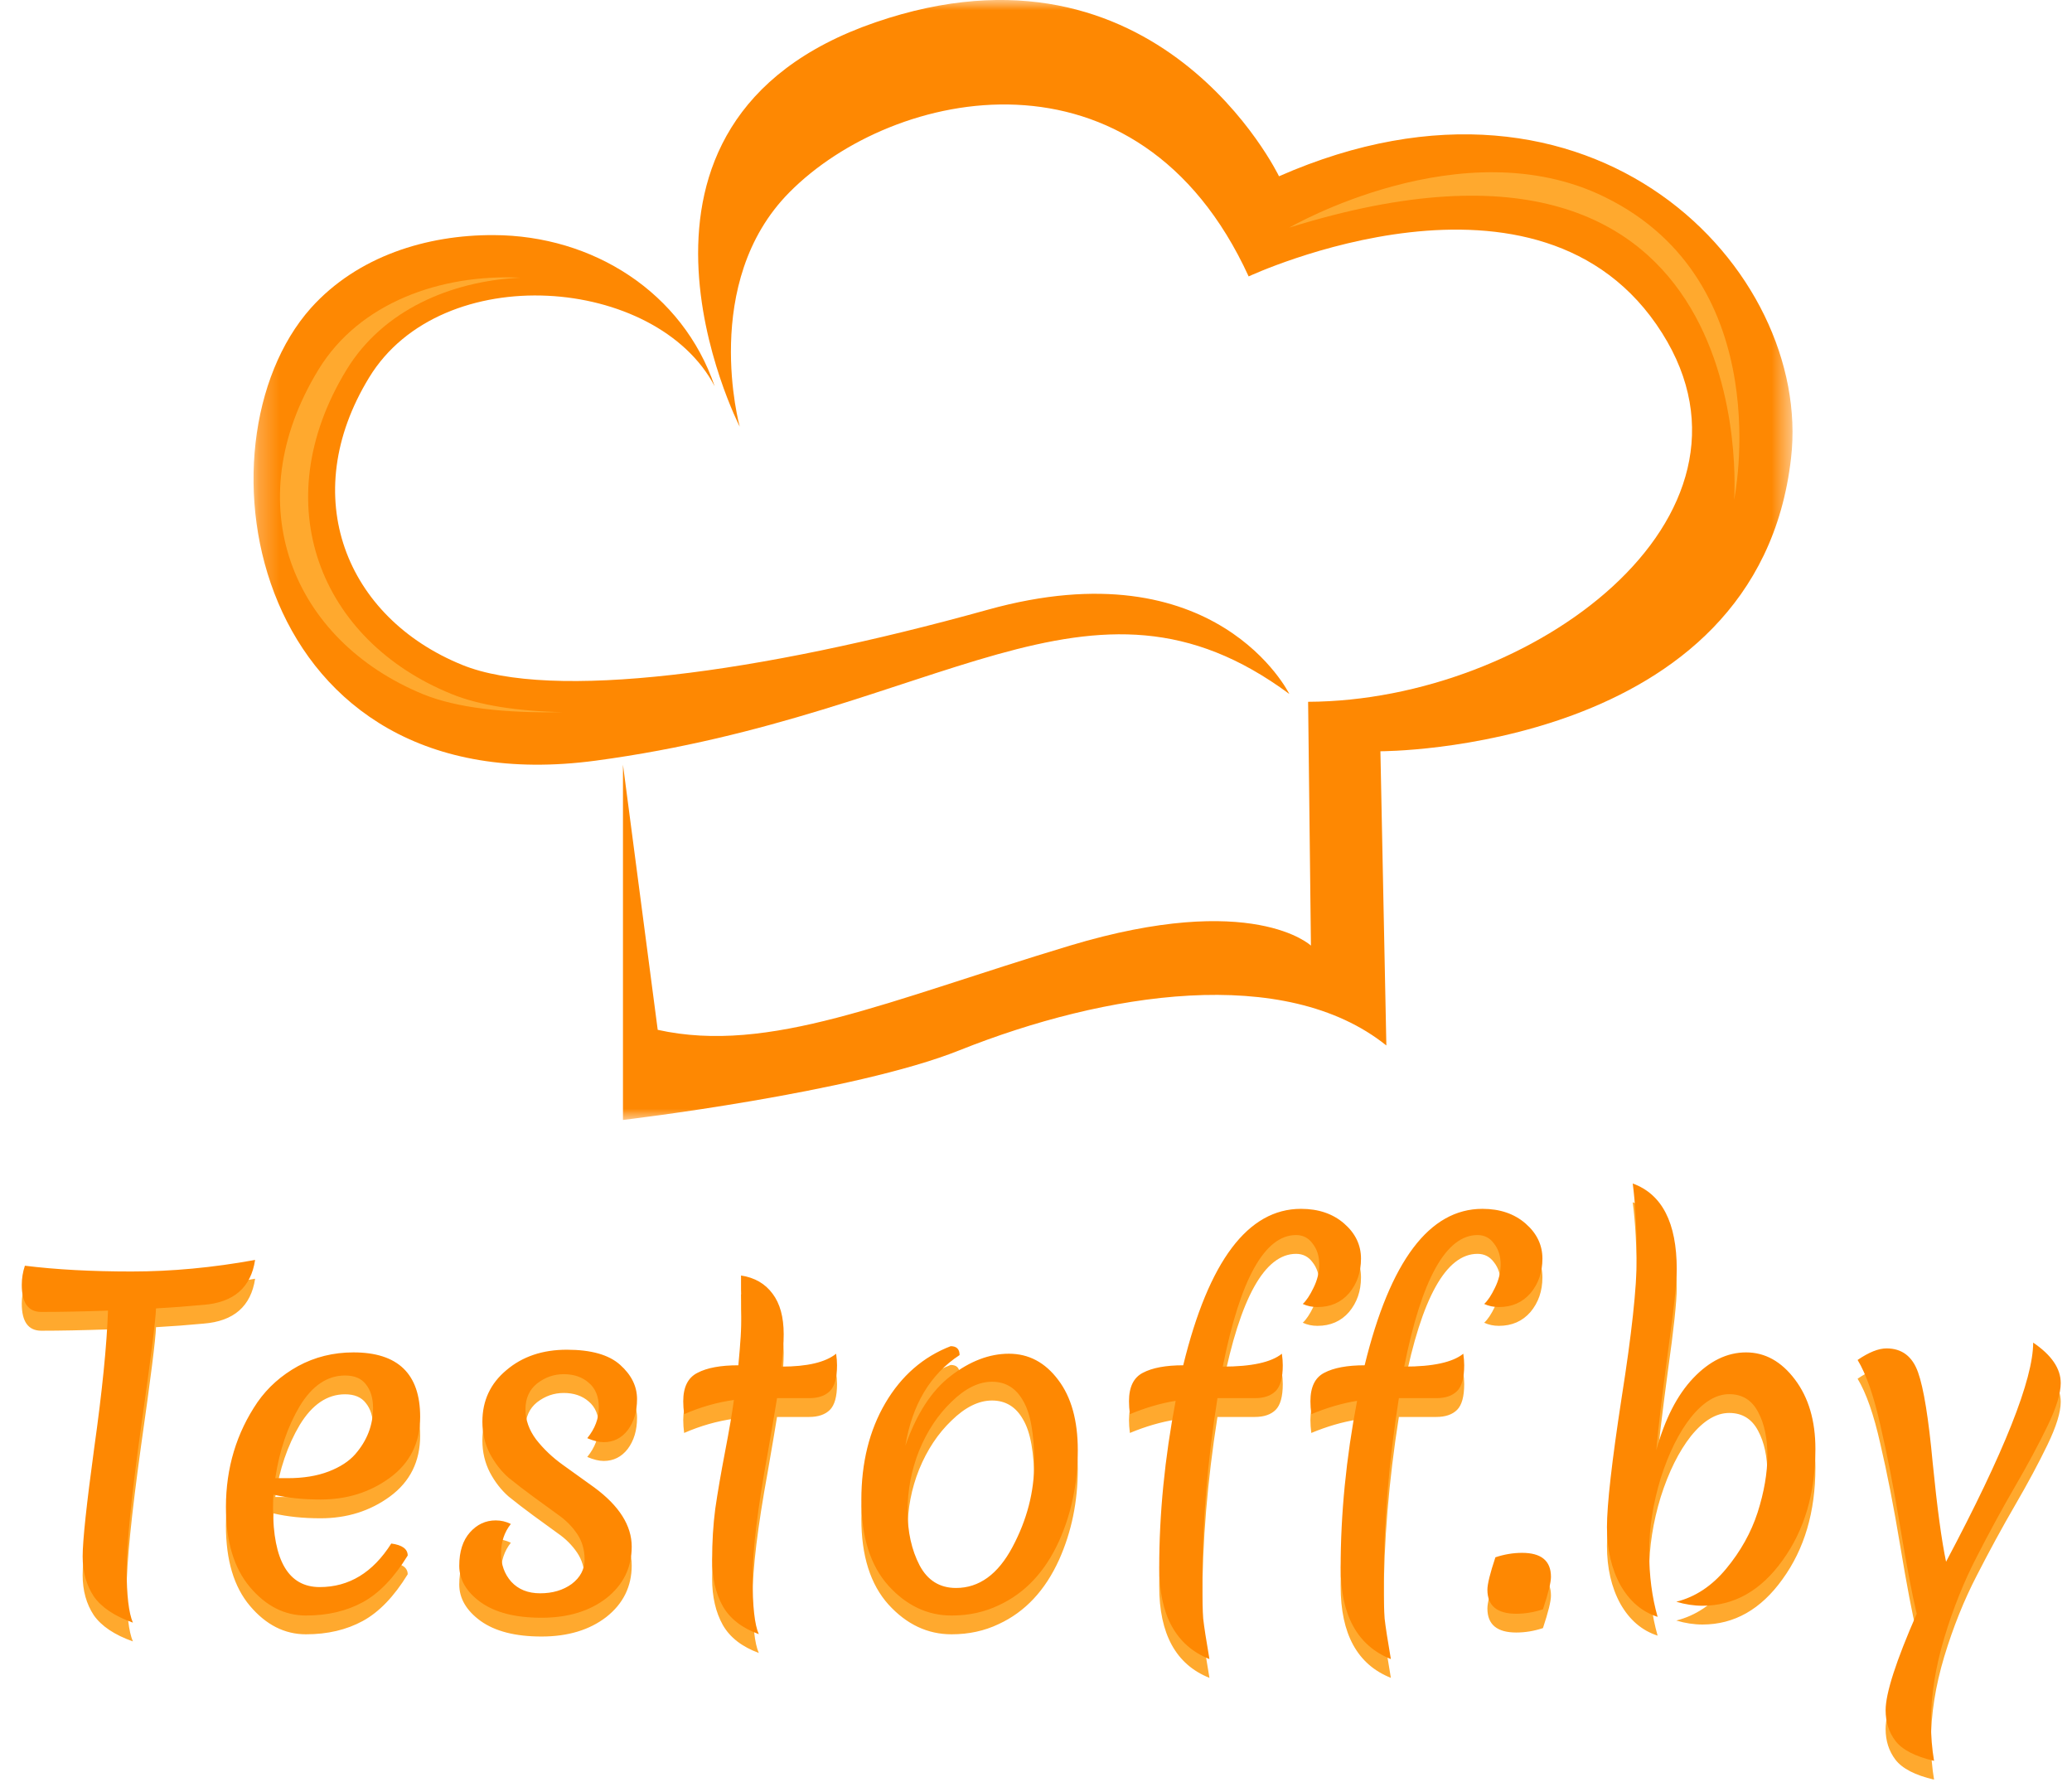
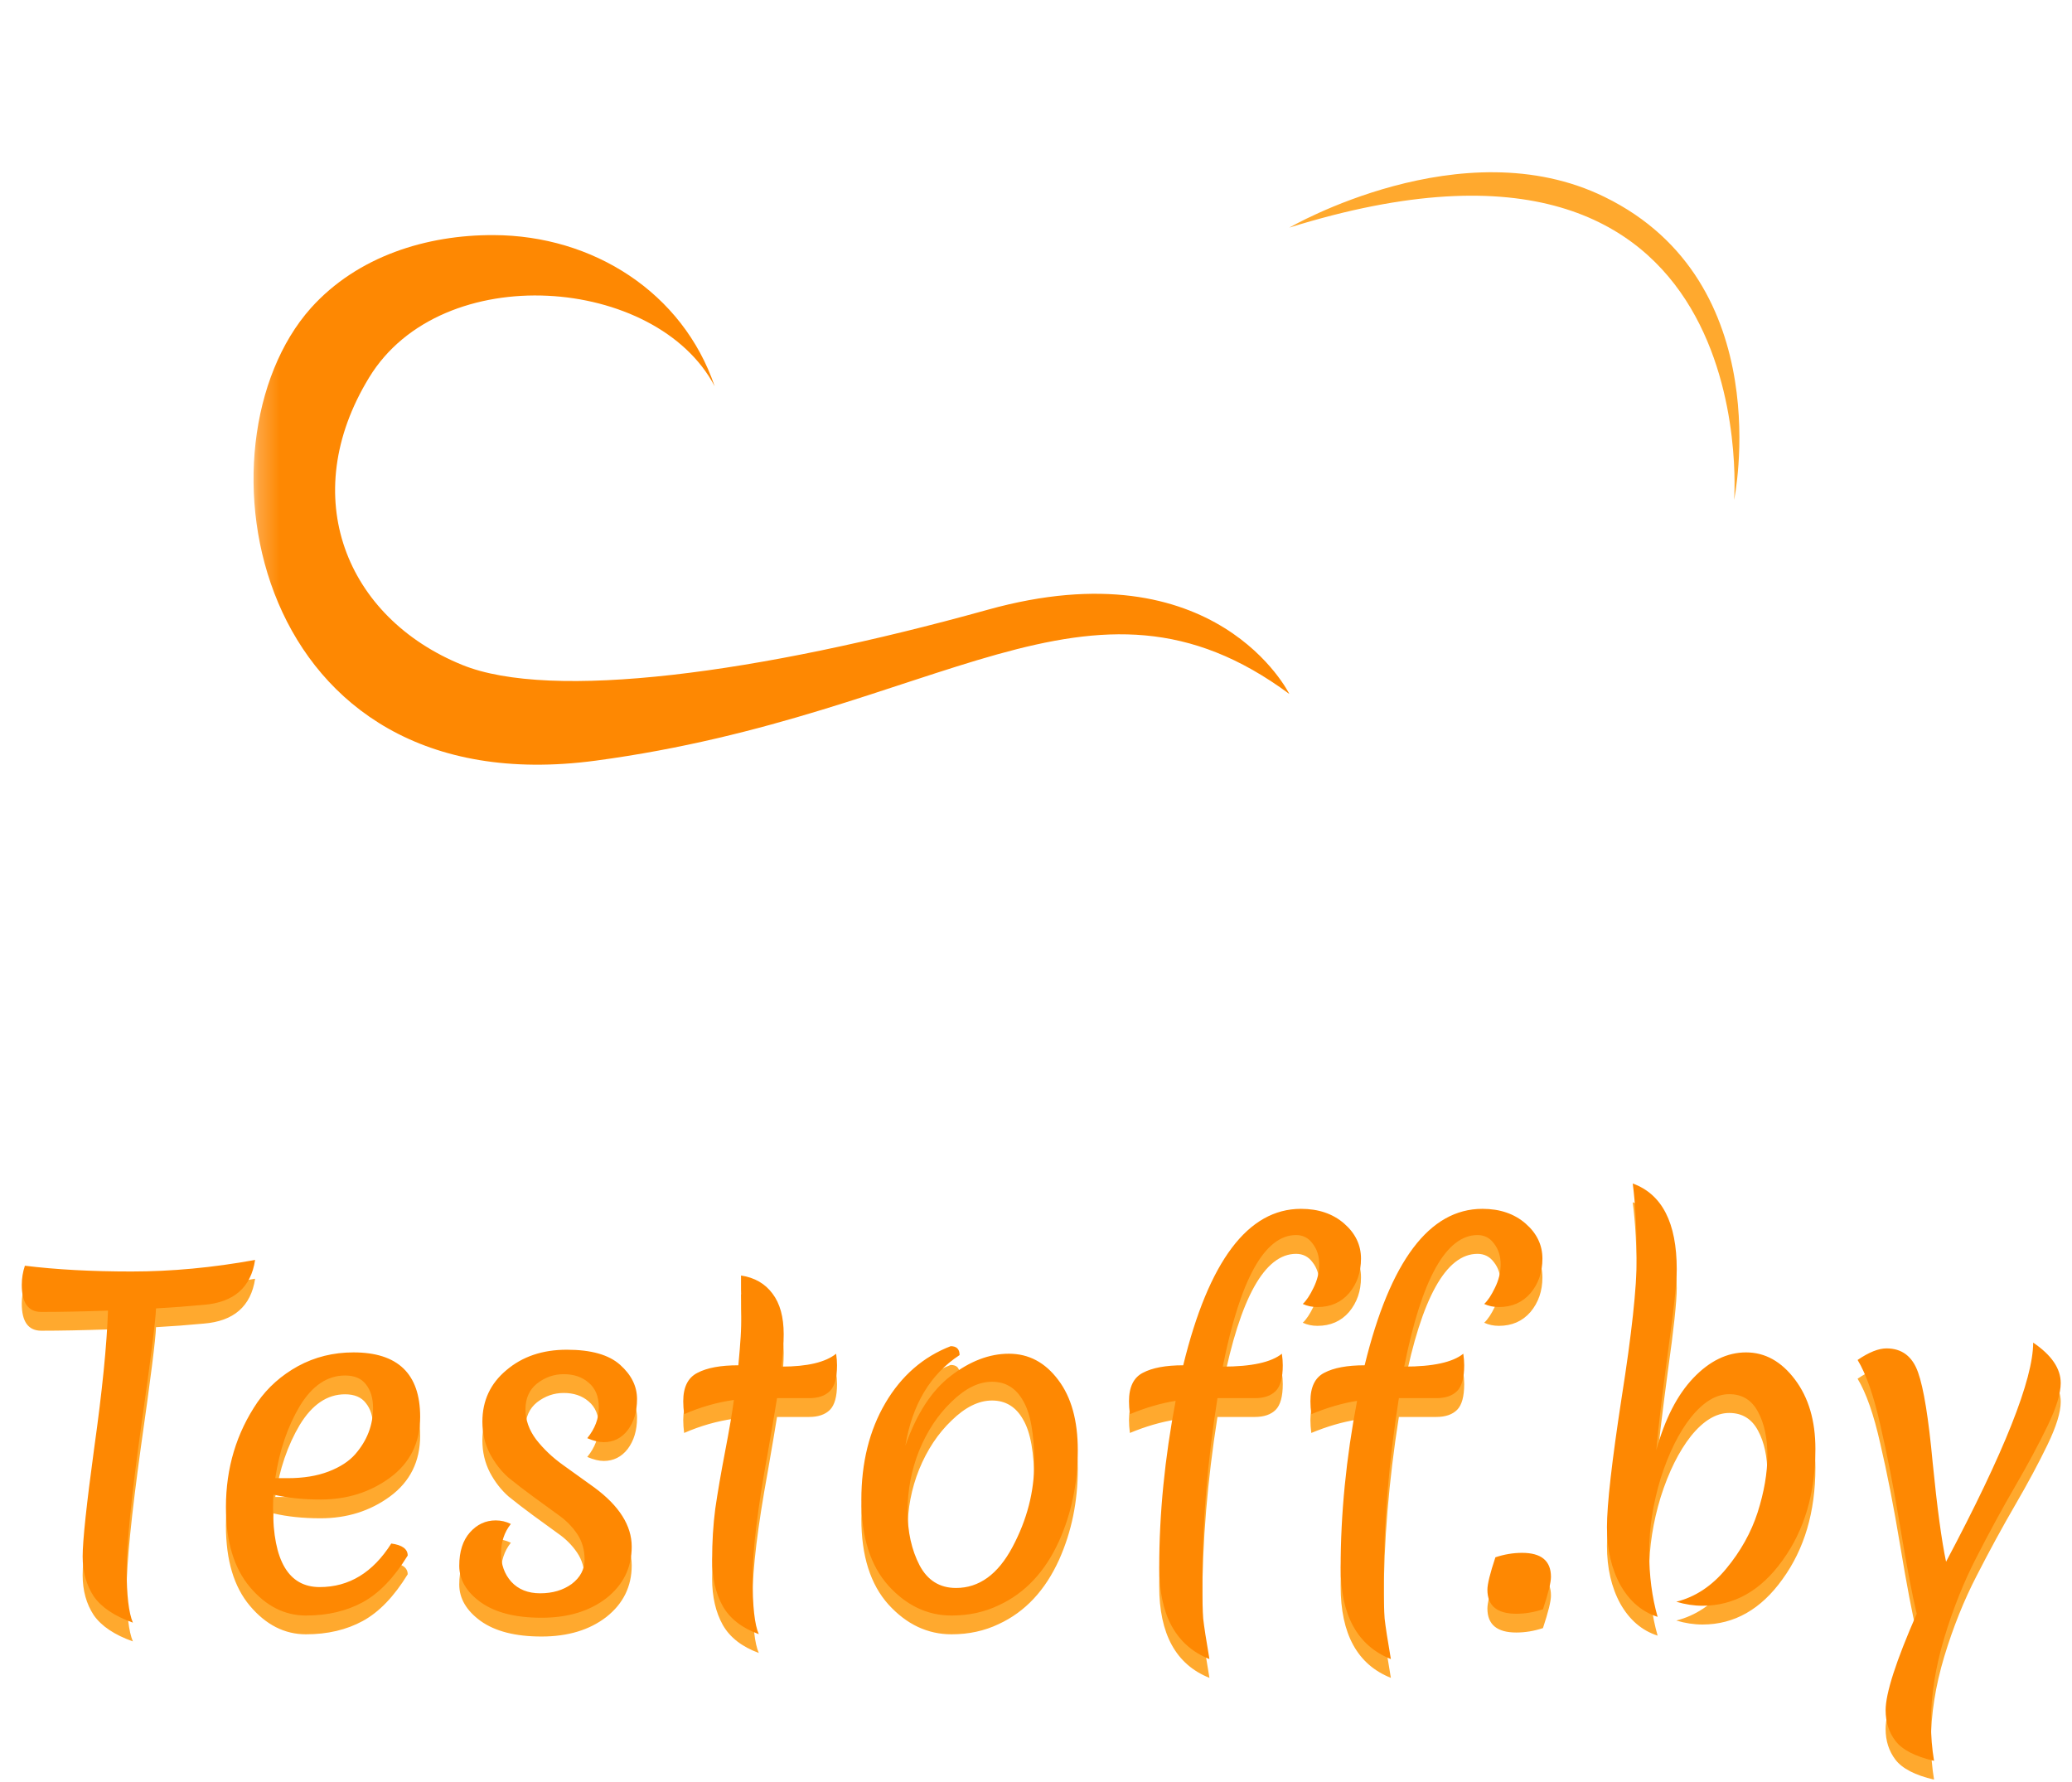
<svg xmlns="http://www.w3.org/2000/svg" width="100" height="86" viewBox="0 0 100 86" fill="none">
  <g clip-path="url(#clip0_217_504)">
    <path d="M1.051 62.913C1.051 62.598 1.101 62.291 1.201 61.991C2.702 62.177 4.418 62.27 6.349 62.27C8.279 62.27 10.267 62.084 12.312 61.712C12.112 63.042 11.283 63.764 9.824 63.878C9.066 63.95 8.301 64.007 7.529 64.05C7.514 64.608 7.271 66.538 6.799 69.841C6.342 73.145 6.113 75.418 6.113 76.662C6.113 77.892 6.213 78.743 6.413 79.215C5.527 78.9 4.897 78.479 4.526 77.95C4.168 77.406 3.989 76.763 3.989 76.019C3.989 75.261 4.175 73.516 4.547 70.785C4.933 68.04 5.155 65.83 5.212 64.157C3.968 64.2 2.895 64.221 1.995 64.221C1.365 64.221 1.051 63.785 1.051 62.913ZM16.653 67.289C15.795 67.289 15.065 67.782 14.465 68.769C13.879 69.756 13.485 70.914 13.285 72.244H13.886C14.644 72.244 15.301 72.136 15.859 71.922C16.417 71.707 16.846 71.429 17.146 71.085C17.718 70.428 18.004 69.684 18.004 68.855C18.004 68.383 17.89 68.004 17.661 67.718C17.446 67.432 17.11 67.289 16.653 67.289ZM19.677 75.976C19.019 77.049 18.297 77.799 17.511 78.228C16.724 78.657 15.809 78.872 14.765 78.872C13.736 78.872 12.835 78.414 12.062 77.499C11.29 76.584 10.904 75.297 10.904 73.638C10.904 71.75 11.412 70.063 12.427 68.576C12.928 67.861 13.578 67.282 14.379 66.838C15.194 66.395 16.088 66.173 17.06 66.173C19.205 66.173 20.278 67.21 20.278 69.284C20.278 70.528 19.792 71.507 18.819 72.222C17.861 72.923 16.746 73.273 15.473 73.273C14.629 73.273 13.871 73.195 13.199 73.037C13.185 73.18 13.178 73.402 13.178 73.702C13.178 76.234 13.929 77.499 15.43 77.499C16.846 77.499 17.997 76.798 18.884 75.397C19.413 75.468 19.677 75.662 19.677 75.976ZM27.206 67.225C26.734 67.225 26.305 67.375 25.919 67.675C25.547 67.975 25.361 68.39 25.361 68.919C25.361 69.434 25.533 69.92 25.876 70.378C26.234 70.835 26.663 71.243 27.163 71.6C27.664 71.958 28.171 72.323 28.686 72.694C29.887 73.581 30.488 74.532 30.488 75.547C30.488 76.562 30.08 77.392 29.265 78.035C28.45 78.665 27.406 78.979 26.134 78.979C24.875 78.979 23.896 78.729 23.195 78.228C22.509 77.728 22.165 77.141 22.165 76.469C22.165 75.783 22.337 75.247 22.68 74.861C23.023 74.475 23.438 74.282 23.924 74.282C24.182 74.282 24.425 74.339 24.654 74.453C24.339 74.854 24.182 75.326 24.182 75.869C24.182 76.412 24.346 76.87 24.675 77.242C25.018 77.613 25.483 77.799 26.069 77.799C26.67 77.799 27.177 77.649 27.592 77.349C28.007 77.034 28.214 76.641 28.214 76.169C28.214 75.697 28.093 75.283 27.85 74.925C27.607 74.567 27.299 74.26 26.927 74.003C26.57 73.745 26.177 73.459 25.747 73.145C25.319 72.83 24.918 72.523 24.546 72.222C24.189 71.908 23.888 71.522 23.645 71.064C23.402 70.592 23.281 70.077 23.281 69.52C23.281 68.504 23.667 67.675 24.439 67.031C25.211 66.374 26.184 66.045 27.356 66.045C28.529 66.045 29.387 66.288 29.93 66.774C30.474 67.26 30.745 67.811 30.745 68.426C30.745 69.026 30.595 69.527 30.295 69.927C29.995 70.313 29.608 70.506 29.137 70.506C28.908 70.506 28.643 70.442 28.343 70.313C28.715 69.856 28.901 69.362 28.901 68.833C28.901 68.304 28.736 67.904 28.407 67.632C28.093 67.36 27.692 67.225 27.206 67.225ZM40.397 66.796C40.397 67.396 40.282 67.811 40.054 68.04C39.825 68.268 39.489 68.383 39.045 68.383H37.501C37.444 68.754 37.294 69.641 37.051 71.043C36.565 73.702 36.321 75.712 36.321 77.07C36.321 78.428 36.422 79.329 36.622 79.773C35.806 79.472 35.227 79.022 34.884 78.421C34.541 77.806 34.369 77.063 34.369 76.191C34.369 75.318 34.419 74.496 34.52 73.724C34.634 72.937 34.791 72.022 34.991 70.978C35.192 69.934 35.335 69.098 35.42 68.469C34.605 68.583 33.805 68.812 33.018 69.155C32.989 68.926 32.975 68.719 32.975 68.533C32.975 67.847 33.204 67.389 33.661 67.16C34.119 66.917 34.777 66.796 35.635 66.796C35.735 65.737 35.785 64.951 35.785 64.436C35.785 63.907 35.778 63.485 35.764 63.17C35.764 62.856 35.764 62.62 35.764 62.462C36.422 62.563 36.929 62.856 37.287 63.342C37.644 63.814 37.823 64.465 37.823 65.294C37.823 65.723 37.787 66.245 37.716 66.86C38.96 66.86 39.839 66.652 40.354 66.238C40.383 66.438 40.397 66.624 40.397 66.796ZM49.915 71.514C49.915 70.113 49.736 69.112 49.379 68.511C49.036 67.897 48.535 67.589 47.877 67.589C47.234 67.589 46.583 67.911 45.926 68.554C45.268 69.183 44.746 69.97 44.36 70.914C43.988 71.843 43.802 72.816 43.802 73.831C43.802 74.832 43.995 75.704 44.381 76.448C44.767 77.177 45.353 77.542 46.14 77.542C47.255 77.542 48.163 76.884 48.864 75.569C49.565 74.253 49.915 72.902 49.915 71.514ZM43.695 70.678C44.238 69.133 44.967 68.011 45.883 67.31C46.812 66.595 47.749 66.238 48.693 66.238C49.651 66.238 50.444 66.66 51.074 67.503C51.703 68.333 52.017 69.462 52.017 70.892C52.017 72.465 51.717 73.924 51.117 75.268C50.444 76.755 49.472 77.792 48.199 78.379C47.513 78.707 46.755 78.872 45.926 78.872C44.767 78.872 43.752 78.393 42.88 77.435C42.007 76.462 41.571 75.082 41.571 73.295C41.571 71.493 41.957 69.934 42.73 68.619C43.502 67.303 44.553 66.388 45.883 65.873C46.169 65.873 46.312 66.016 46.312 66.302C44.896 67.232 44.024 68.69 43.695 70.678ZM61.91 66.796C61.91 67.396 61.795 67.811 61.567 68.04C61.338 68.268 61.002 68.383 60.559 68.383H58.757C58.271 71.472 58.027 74.41 58.027 77.199C58.027 78.042 58.042 78.65 58.07 79.022C58.113 79.408 58.213 80.059 58.371 80.974C56.755 80.331 55.947 78.858 55.947 76.555C55.947 73.967 56.211 71.286 56.74 68.511C56.025 68.626 55.289 68.84 54.531 69.155C54.502 68.926 54.488 68.719 54.488 68.533C54.488 67.847 54.71 67.389 55.153 67.16C55.611 66.917 56.261 66.796 57.105 66.796C58.335 61.762 60.23 59.245 62.789 59.245C63.633 59.245 64.327 59.481 64.87 59.953C65.413 60.425 65.685 60.99 65.685 61.647C65.685 62.305 65.492 62.863 65.106 63.321C64.72 63.764 64.212 63.986 63.583 63.986C63.326 63.986 63.09 63.935 62.875 63.835C63.047 63.678 63.218 63.421 63.39 63.063C63.576 62.691 63.669 62.312 63.669 61.926C63.669 61.526 63.562 61.19 63.347 60.918C63.147 60.646 62.882 60.511 62.553 60.511C61.038 60.511 59.858 62.627 59.014 66.86C60.401 66.86 61.352 66.652 61.867 66.238C61.896 66.438 61.91 66.624 61.91 66.796ZM70.666 66.796C70.666 67.396 70.552 67.811 70.323 68.04C70.094 68.268 69.758 68.383 69.314 68.383H67.513C67.026 71.472 66.783 74.41 66.783 77.199C66.783 78.042 66.798 78.65 66.826 79.022C66.869 79.408 66.969 80.059 67.127 80.974C65.511 80.331 64.703 78.858 64.703 76.555C64.703 73.967 64.967 71.286 65.496 68.511C64.781 68.626 64.045 68.84 63.287 69.155C63.258 68.926 63.244 68.719 63.244 68.533C63.244 67.847 63.466 67.389 63.909 67.16C64.367 66.917 65.017 66.796 65.861 66.796C67.091 61.762 68.986 59.245 71.545 59.245C72.389 59.245 73.083 59.481 73.626 59.953C74.169 60.425 74.441 60.99 74.441 61.647C74.441 62.305 74.248 62.863 73.862 63.321C73.476 63.764 72.968 63.986 72.339 63.986C72.082 63.986 71.846 63.935 71.631 63.835C71.803 63.678 71.974 63.421 72.146 63.063C72.332 62.691 72.425 62.312 72.425 61.926C72.425 61.526 72.318 61.19 72.103 60.918C71.903 60.646 71.638 60.511 71.309 60.511C69.793 60.511 68.614 62.627 67.77 66.86C69.157 66.86 70.108 66.652 70.623 66.238C70.651 66.438 70.666 66.624 70.666 66.796ZM73.18 78.786C72.251 78.786 71.786 78.4 71.786 77.628C71.786 77.356 71.914 76.834 72.172 76.062C72.601 75.919 73.03 75.847 73.459 75.847C74.388 75.847 74.853 76.234 74.853 77.006C74.853 77.278 74.724 77.799 74.467 78.572C74.038 78.715 73.609 78.786 73.18 78.786ZM80.924 62.162C80.924 62.806 80.781 64.143 80.495 66.173C80.223 68.204 80.037 69.777 79.937 70.892C80.352 69.391 80.945 68.233 81.717 67.418C82.504 66.588 83.355 66.173 84.27 66.173C85.185 66.173 85.972 66.609 86.629 67.482C87.287 68.354 87.616 69.47 87.616 70.828C87.616 72.959 87.087 74.754 86.029 76.212C84.985 77.671 83.698 78.4 82.168 78.4C81.753 78.4 81.331 78.336 80.902 78.207C81.817 77.978 82.618 77.449 83.305 76.62C84.005 75.776 84.513 74.868 84.828 73.895C85.142 72.909 85.299 71.993 85.299 71.15C85.299 70.306 85.149 69.605 84.849 69.048C84.549 68.476 84.084 68.19 83.455 68.19C82.826 68.19 82.211 68.561 81.61 69.305C81.024 70.049 80.537 71.028 80.151 72.244C79.78 73.459 79.594 74.646 79.594 75.805C79.594 76.948 79.73 77.992 80.001 78.936C79.243 78.693 78.643 78.178 78.199 77.392C77.77 76.605 77.556 75.676 77.556 74.603C77.556 73.516 77.792 71.436 78.264 68.361C78.75 65.287 78.993 63.042 78.993 61.626C78.993 60.21 78.929 59.009 78.8 58.022C80.216 58.537 80.924 59.917 80.924 62.162ZM99.456 67.653C99.456 68.154 99.242 68.848 98.813 69.734C98.384 70.621 97.862 71.593 97.247 72.651C96.632 73.71 96.017 74.839 95.402 76.04C94.787 77.227 94.265 78.529 93.836 79.944C93.407 81.374 93.193 82.74 93.193 84.041C93.193 84.685 93.243 85.3 93.343 85.886C92.427 85.672 91.805 85.35 91.477 84.921C91.162 84.506 91.005 84.013 91.005 83.441C91.005 82.626 91.505 81.074 92.506 78.786C92.292 77.9 92.027 76.512 91.713 74.625C91.398 72.723 91.076 71.071 90.747 69.67C90.433 68.268 90.068 67.225 89.653 66.538C90.197 66.166 90.662 65.98 91.048 65.98C91.791 65.98 92.299 66.366 92.571 67.139C92.842 67.897 93.078 69.355 93.278 71.514C93.493 73.674 93.707 75.261 93.922 76.276C96.725 71 98.126 67.475 98.126 65.701C99.013 66.302 99.456 66.953 99.456 67.653Z" fill="#FFA92E" />
    <mask id="mask0_217_504" style="mask-type:luminance" maskUnits="userSpaceOnUse" x="12" y="0" width="75" height="55">
      <path d="M86.511 0.002H12.236V54.035H86.511V0.002Z" fill="white" />
    </mask>
    <g mask="url(#mask0_217_504)">
-       <path d="M32.887 50.803C32.887 50.803 35.772 52.721 46.935 48.371C53.415 45.848 58.959 45.803 63.038 48.401C63.038 48.401 57.872 42.918 47.736 47.163C37.131 51.604 32.887 50.803 32.887 50.803Z" fill="#FAAE42" />
      <path d="M34.492 18.642C32.951 14.111 28.616 11.361 23.827 11.346C20.609 11.331 17.256 12.358 15.005 14.866C9.144 21.437 12.075 38.944 28.751 36.709C45.428 34.473 52.573 26.346 62.226 33.491C62.226 33.491 58.721 26.346 47.664 29.428C36.591 32.509 26.591 33.839 22.301 32.086C16.697 29.805 14.31 23.959 17.815 18.219C21.319 12.464 31.697 13.31 34.492 18.642Z" fill="#FE8802" />
-       <path d="M61.728 8.507C61.728 8.507 55.912 -3.608 42.257 1.075C28.178 5.908 35.701 20.591 35.701 20.591C35.701 20.591 33.782 13.627 38.103 9.277C43.103 4.232 54.931 1.709 60.263 13.34C60.263 13.34 74.341 6.754 80.218 16.075C85.852 24.987 73.933 33.824 63.133 33.869L63.269 45.636C63.269 45.636 60.474 42.978 51.637 45.636C42.816 48.295 37.136 50.893 31.743 49.7L30.066 36.905V49.141V54.05C30.066 54.05 41.199 52.736 46.32 50.682C53.329 47.887 62.015 46.528 66.909 50.455L66.622 36.256C66.622 36.256 84.84 36.301 86.441 22.102C87.483 13.053 76.909 1.83 61.728 8.507Z" fill="#FE8802" />
-       <path d="M27.15 34.368C24.945 34.322 23.117 34.035 21.788 33.491C15.459 30.923 12.77 24.322 16.727 17.842C18.48 14.972 21.742 13.567 25.111 13.401C21.289 13.22 17.347 14.594 15.368 17.842C11.41 24.322 14.099 30.908 20.428 33.507C22.029 34.156 24.341 34.428 27.15 34.368Z" fill="#FFA92E" />
      <path d="M62.227 10.984C62.227 10.984 70.565 6.135 77.438 9.503C85.882 13.627 83.692 24.126 83.692 24.126C83.692 24.126 85.248 3.793 62.227 10.984Z" fill="#FFA92E" />
    </g>
    <path d="M1.051 62.007C1.051 61.692 1.101 61.385 1.201 61.084C2.702 61.27 4.418 61.363 6.349 61.363C8.279 61.363 10.267 61.177 12.312 60.805C12.112 62.135 11.283 62.858 9.824 62.972C9.066 63.043 8.301 63.101 7.529 63.144C7.514 63.701 7.271 65.632 6.799 68.935C6.342 72.238 6.113 74.512 6.113 75.756C6.113 76.986 6.213 77.837 6.413 78.309C5.527 77.994 4.897 77.572 4.526 77.043C4.168 76.5 3.989 75.856 3.989 75.113C3.989 74.355 4.175 72.61 4.547 69.879C4.933 67.133 5.155 64.924 5.212 63.251C3.968 63.294 2.895 63.315 1.995 63.315C1.365 63.315 1.051 62.879 1.051 62.007ZM16.653 66.382C15.795 66.382 15.065 66.876 14.465 67.862C13.879 68.849 13.485 70.007 13.285 71.337H13.886C14.644 71.337 15.301 71.23 15.859 71.016C16.417 70.801 16.846 70.522 17.146 70.179C17.718 69.521 18.004 68.778 18.004 67.948C18.004 67.476 17.89 67.097 17.661 66.811C17.446 66.525 17.11 66.382 16.653 66.382ZM19.677 75.07C19.019 76.142 18.297 76.893 17.511 77.322C16.724 77.751 15.809 77.966 14.765 77.966C13.736 77.966 12.835 77.508 12.062 76.593C11.29 75.677 10.904 74.39 10.904 72.732C10.904 70.844 11.412 69.157 12.427 67.669C12.928 66.954 13.578 66.375 14.379 65.932C15.194 65.489 16.088 65.267 17.06 65.267C19.205 65.267 20.278 66.304 20.278 68.377C20.278 69.621 19.792 70.601 18.819 71.316C17.861 72.017 16.746 72.367 15.473 72.367C14.629 72.367 13.871 72.288 13.199 72.131C13.185 72.274 13.178 72.496 13.178 72.796C13.178 75.327 13.929 76.593 15.43 76.593C16.846 76.593 17.997 75.892 18.884 74.491C19.413 74.562 19.677 74.755 19.677 75.07ZM27.206 66.318C26.734 66.318 26.305 66.468 25.919 66.769C25.547 67.069 25.361 67.484 25.361 68.013C25.361 68.528 25.533 69.014 25.876 69.471C26.234 69.929 26.663 70.336 27.163 70.694C27.664 71.052 28.171 71.416 28.686 71.788C29.887 72.674 30.488 73.626 30.488 74.641C30.488 75.656 30.08 76.486 29.265 77.129C28.45 77.758 27.406 78.073 26.134 78.073C24.875 78.073 23.896 77.823 23.195 77.322C22.509 76.822 22.165 76.235 22.165 75.563C22.165 74.877 22.337 74.34 22.68 73.954C23.023 73.568 23.438 73.375 23.924 73.375C24.182 73.375 24.425 73.432 24.654 73.547C24.339 73.947 24.182 74.419 24.182 74.963C24.182 75.506 24.346 75.964 24.675 76.335C25.018 76.707 25.483 76.893 26.069 76.893C26.67 76.893 27.177 76.743 27.592 76.443C28.007 76.128 28.214 75.735 28.214 75.263C28.214 74.791 28.093 74.376 27.85 74.019C27.607 73.661 27.299 73.354 26.927 73.096C26.57 72.839 26.177 72.553 25.747 72.238C25.319 71.924 24.918 71.616 24.546 71.316C24.189 71.001 23.888 70.615 23.645 70.158C23.402 69.686 23.281 69.171 23.281 68.613C23.281 67.598 23.667 66.769 24.439 66.125C25.211 65.467 26.184 65.138 27.356 65.138C28.529 65.138 29.387 65.381 29.93 65.868C30.474 66.354 30.745 66.904 30.745 67.519C30.745 68.12 30.595 68.62 30.295 69.021C29.995 69.407 29.608 69.6 29.137 69.6C28.908 69.6 28.643 69.536 28.343 69.407C28.715 68.949 28.901 68.456 28.901 67.927C28.901 67.398 28.736 66.997 28.407 66.726C28.093 66.454 27.692 66.318 27.206 66.318ZM40.397 65.889C40.397 66.49 40.282 66.904 40.054 67.133C39.825 67.362 39.489 67.476 39.045 67.476H37.501C37.444 67.848 37.294 68.735 37.051 70.136C36.565 72.796 36.321 74.805 36.321 76.164C36.321 77.522 36.422 78.423 36.622 78.866C35.806 78.566 35.227 78.116 34.884 77.515C34.541 76.9 34.369 76.157 34.369 75.284C34.369 74.412 34.419 73.59 34.52 72.817C34.634 72.031 34.791 71.116 34.991 70.072C35.192 69.028 35.335 68.191 35.42 67.562C34.605 67.677 33.805 67.905 33.018 68.249C32.989 68.02 32.975 67.812 32.975 67.626C32.975 66.94 33.204 66.483 33.661 66.254C34.119 66.011 34.777 65.889 35.635 65.889C35.735 64.831 35.785 64.044 35.785 63.53C35.785 63 35.778 62.579 35.764 62.264C35.764 61.949 35.764 61.713 35.764 61.556C36.422 61.656 36.929 61.949 37.287 62.436C37.644 62.907 37.823 63.558 37.823 64.388C37.823 64.817 37.787 65.338 37.716 65.953C38.96 65.953 39.839 65.746 40.354 65.331C40.383 65.531 40.397 65.718 40.397 65.889ZM49.915 70.608C49.915 69.207 49.736 68.206 49.379 67.605C49.036 66.99 48.535 66.683 47.877 66.683C47.234 66.683 46.583 67.004 45.926 67.648C45.268 68.277 44.746 69.064 44.36 70.007C43.988 70.937 43.802 71.909 43.802 72.925C43.802 73.926 43.995 74.798 44.381 75.542C44.767 76.271 45.353 76.636 46.14 76.636C47.255 76.636 48.163 75.978 48.864 74.662C49.565 73.347 49.915 71.995 49.915 70.608ZM43.695 69.772C44.238 68.227 44.967 67.105 45.883 66.404C46.812 65.689 47.749 65.331 48.693 65.331C49.651 65.331 50.444 65.753 51.074 66.597C51.703 67.426 52.017 68.556 52.017 69.986C52.017 71.559 51.717 73.018 51.117 74.362C50.444 75.849 49.472 76.886 48.199 77.472C47.513 77.801 46.755 77.966 45.926 77.966C44.767 77.966 43.752 77.487 42.88 76.528C42.007 75.556 41.571 74.176 41.571 72.388C41.571 70.587 41.957 69.028 42.73 67.712C43.502 66.397 44.553 65.481 45.883 64.967C46.169 64.967 46.312 65.11 46.312 65.396C44.896 66.325 44.024 67.784 43.695 69.772ZM61.91 65.889C61.91 66.49 61.795 66.904 61.567 67.133C61.338 67.362 61.002 67.476 60.559 67.476H58.757C58.271 70.565 58.027 73.504 58.027 76.292C58.027 77.136 58.042 77.744 58.07 78.116C58.113 78.502 58.213 79.152 58.371 80.068C56.755 79.424 55.947 77.951 55.947 75.649C55.947 73.061 56.211 70.379 56.74 67.605C56.025 67.719 55.289 67.934 54.531 68.249C54.502 68.02 54.488 67.812 54.488 67.626C54.488 66.94 54.71 66.483 55.153 66.254C55.611 66.011 56.261 65.889 57.105 65.889C58.335 60.855 60.23 58.339 62.789 58.339C63.633 58.339 64.327 58.575 64.87 59.047C65.413 59.518 65.685 60.083 65.685 60.741C65.685 61.399 65.492 61.957 65.106 62.414C64.72 62.858 64.212 63.079 63.583 63.079C63.326 63.079 63.09 63.029 62.875 62.929C63.047 62.772 63.218 62.514 63.39 62.157C63.576 61.785 63.669 61.406 63.669 61.02C63.669 60.619 63.562 60.283 63.347 60.012C63.147 59.74 62.882 59.604 62.553 59.604C61.038 59.604 59.858 61.721 59.014 65.953C60.401 65.953 61.352 65.746 61.867 65.331C61.896 65.531 61.91 65.718 61.91 65.889ZM70.666 65.889C70.666 66.49 70.552 66.904 70.323 67.133C70.094 67.362 69.758 67.476 69.314 67.476H67.513C67.026 70.565 66.783 73.504 66.783 76.292C66.783 77.136 66.798 77.744 66.826 78.116C66.869 78.502 66.969 79.152 67.127 80.068C65.511 79.424 64.703 77.951 64.703 75.649C64.703 73.061 64.967 70.379 65.496 67.605C64.781 67.719 64.045 67.934 63.287 68.249C63.258 68.02 63.244 67.812 63.244 67.626C63.244 66.94 63.466 66.483 63.909 66.254C64.367 66.011 65.017 65.889 65.861 65.889C67.091 60.855 68.986 58.339 71.545 58.339C72.389 58.339 73.083 58.575 73.626 59.047C74.169 59.518 74.441 60.083 74.441 60.741C74.441 61.399 74.248 61.957 73.862 62.414C73.476 62.858 72.968 63.079 72.339 63.079C72.082 63.079 71.846 63.029 71.631 62.929C71.803 62.772 71.974 62.514 72.146 62.157C72.332 61.785 72.425 61.406 72.425 61.02C72.425 60.619 72.318 60.283 72.103 60.012C71.903 59.74 71.638 59.604 71.309 59.604C69.793 59.604 68.614 61.721 67.77 65.953C69.157 65.953 70.108 65.746 70.623 65.331C70.651 65.531 70.666 65.718 70.666 65.889ZM73.18 77.88C72.251 77.88 71.786 77.494 71.786 76.721C71.786 76.45 71.914 75.928 72.172 75.156C72.601 75.013 73.03 74.941 73.459 74.941C74.388 74.941 74.853 75.327 74.853 76.099C74.853 76.371 74.724 76.893 74.467 77.665C74.038 77.808 73.609 77.88 73.18 77.88ZM80.924 61.256C80.924 61.899 80.781 63.236 80.495 65.267C80.223 67.298 80.037 68.871 79.937 69.986C80.352 68.484 80.945 67.326 81.717 66.511C82.504 65.682 83.355 65.267 84.27 65.267C85.185 65.267 85.972 65.703 86.629 66.576C87.287 67.448 87.616 68.563 87.616 69.922C87.616 72.052 87.087 73.847 86.029 75.306C84.985 76.764 83.698 77.494 82.168 77.494C81.753 77.494 81.331 77.429 80.902 77.301C81.817 77.072 82.618 76.543 83.305 75.713C84.005 74.87 84.513 73.961 84.828 72.989C85.142 72.002 85.299 71.087 85.299 70.243C85.299 69.4 85.149 68.699 84.849 68.141C84.549 67.569 84.084 67.283 83.455 67.283C82.826 67.283 82.211 67.655 81.61 68.399C81.024 69.142 80.537 70.122 80.151 71.337C79.78 72.553 79.594 73.74 79.594 74.898C79.594 76.042 79.73 77.086 80.001 78.03C79.243 77.787 78.643 77.272 78.199 76.486C77.77 75.699 77.556 74.769 77.556 73.697C77.556 72.61 77.792 70.529 78.264 67.455C78.75 64.38 78.993 62.135 78.993 60.72C78.993 59.304 78.929 58.103 78.8 57.116C80.216 57.631 80.924 59.011 80.924 61.256ZM99.456 66.747C99.456 67.248 99.242 67.941 98.813 68.828C98.384 69.714 97.862 70.687 97.247 71.745C96.632 72.803 96.017 73.933 95.402 75.134C94.787 76.321 94.265 77.622 93.836 79.038C93.407 80.468 93.193 81.834 93.193 83.135C93.193 83.778 93.243 84.394 93.343 84.98C92.427 84.765 91.805 84.444 91.477 84.014C91.162 83.6 91.005 83.106 91.005 82.534C91.005 81.719 91.505 80.168 92.506 77.88C92.292 76.993 92.027 75.606 91.713 73.718C91.398 71.816 91.076 70.165 90.747 68.763C90.433 67.362 90.068 66.318 89.653 65.632C90.197 65.26 90.662 65.074 91.048 65.074C91.791 65.074 92.299 65.46 92.571 66.232C92.842 66.99 93.078 68.449 93.278 70.608C93.493 72.767 93.707 74.355 93.922 75.37C96.725 70.093 98.126 66.568 98.126 64.795C99.013 65.396 99.456 66.046 99.456 66.747Z" fill="#FE8802" />
  </g>
  <defs>
    <clipPath id="clip0_217_504">
      <rect width="100" height="85.952" fill="white" />
    </clipPath>
  </defs>
</svg>